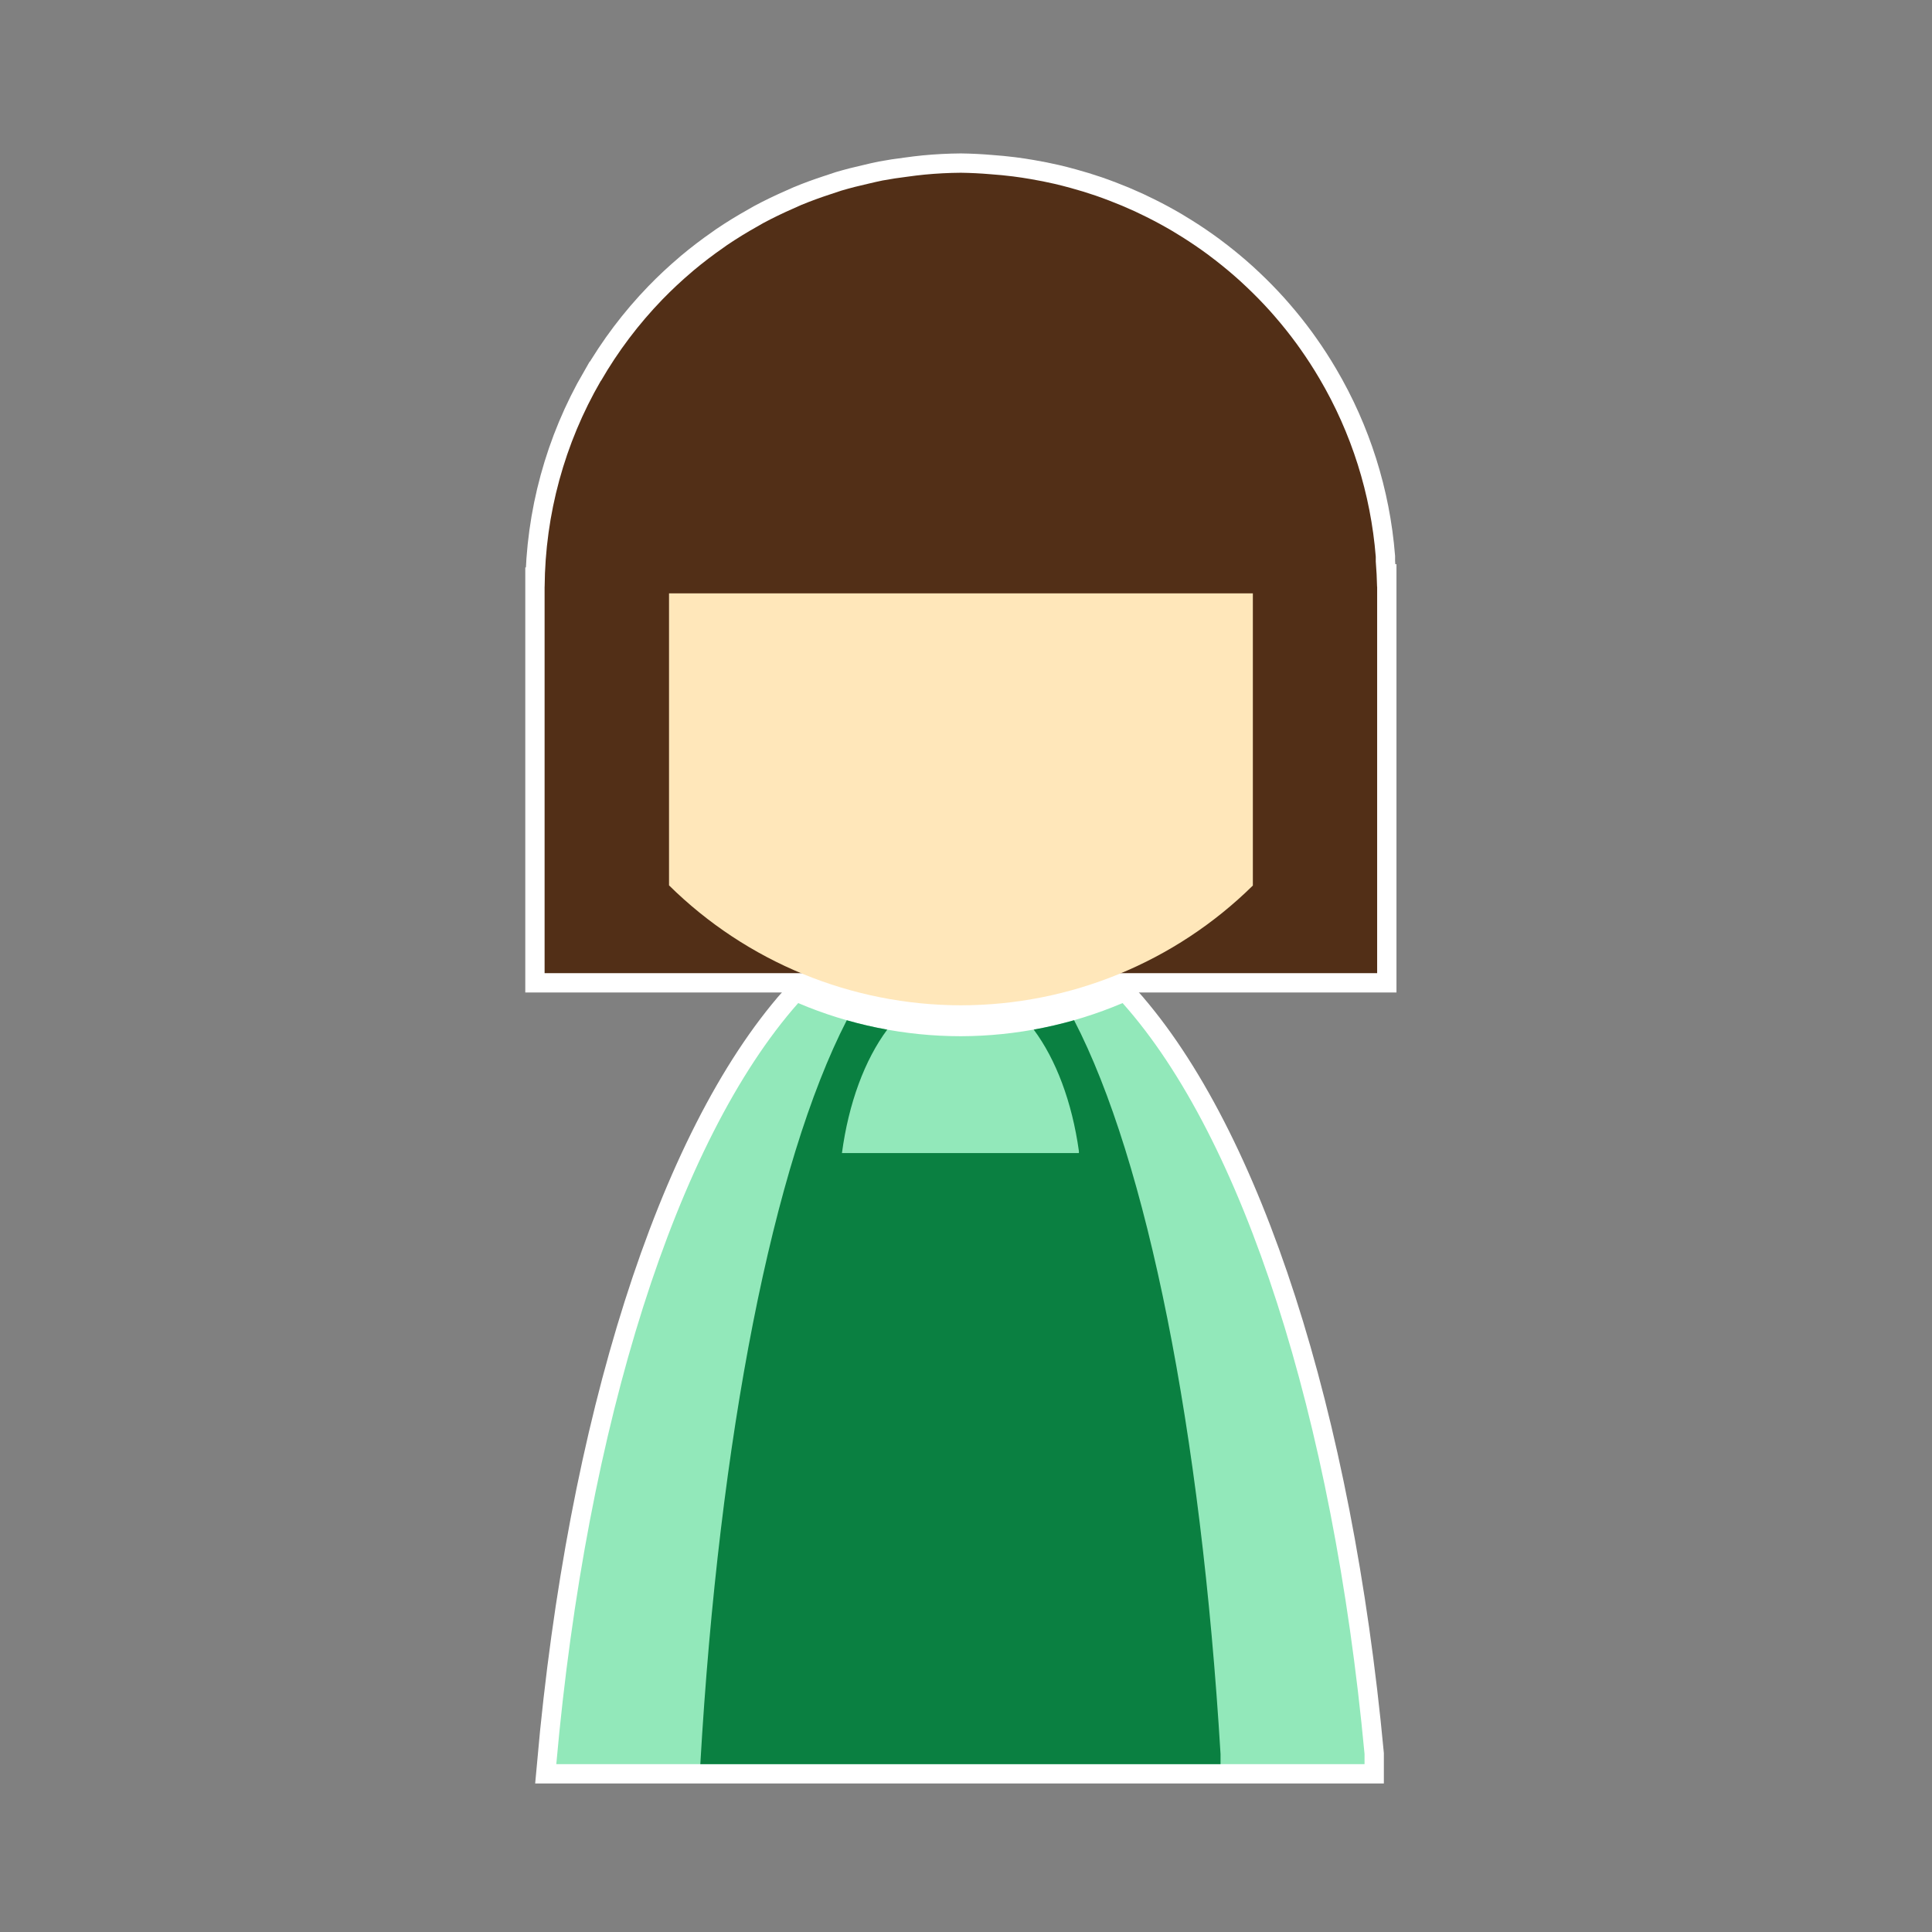
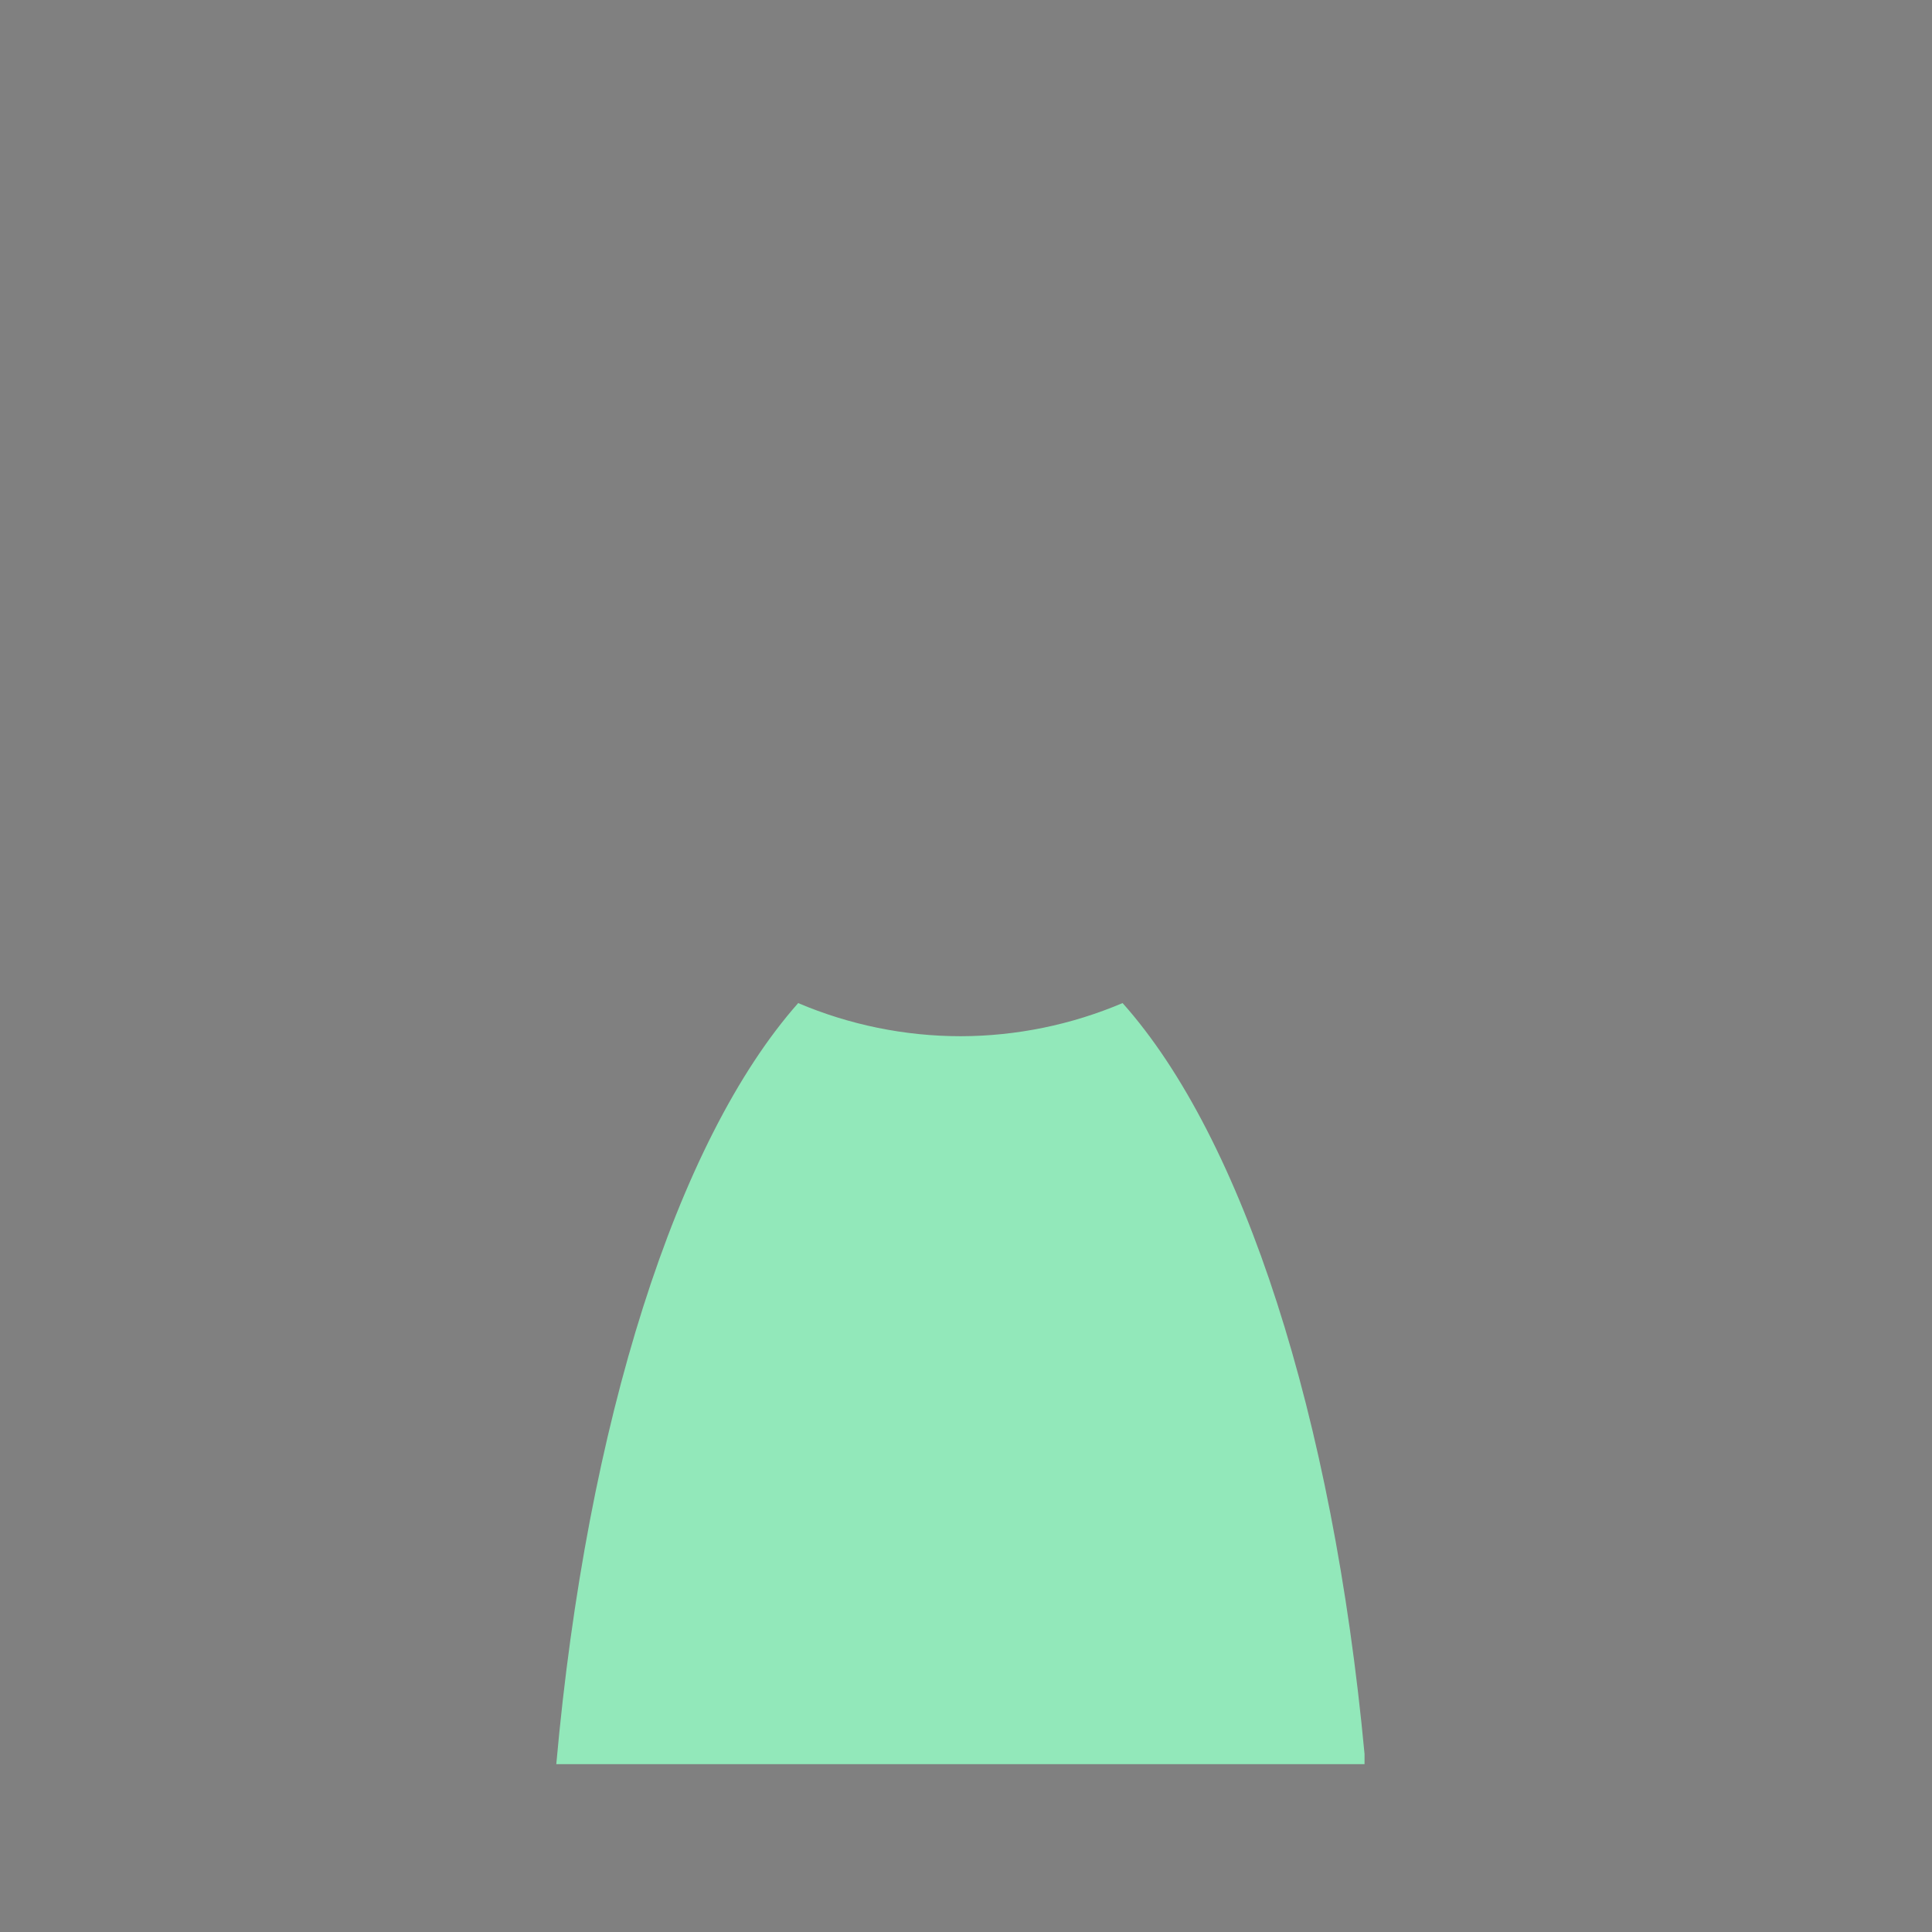
<svg xmlns="http://www.w3.org/2000/svg" xmlns:ns1="http://www.inkscape.org/namespaces/inkscape" version="1.1" viewBox="0 0 500 500" xml:space="preserve">
  <rect x="0" y="0" width="500" height="500" fill="#808080" stroke="none" />
  <style type="text/css">
	.st0{fill:#FFFFFF;stroke:#FFFFFF;stroke-width:10;stroke-miterlimit:10;}
	.st1{fill:#522F17;}
	.st2{fill:#FFE7BA;}
	.st3{fill:#92E8BA;}
	.st4{fill:#0A8041;}
</style>
  <g id="border">
    <g>
-       <path class="st0" d="M356.386,151.859c-0.049-2.186-0.156-4.37-0.338-6.549v-1.213c-1.299-16.274-6.28-32.041-14.566-46.107    c-1.548-2.636-3.208-5.205-4.975-7.699c-0.332-0.473-0.668-0.943-1.008-1.41c-1.752-2.391-3.602-4.709-5.545-6.947    c-0.435-0.504-0.874-1.004-1.318-1.5c-1.923-2.132-3.93-4.186-6.018-6.158c-0.557-0.531-1.121-1.056-1.689-1.574    c-2.04-1.846-4.151-3.614-6.326-5.299c-0.706-0.551-1.419-1.094-2.139-1.627c-2.124-1.561-4.304-3.043-6.537-4.443    c-0.849-0.537-1.705-1.061-2.568-1.574c-2.17-1.278-4.384-2.479-6.639-3.602c-1.011-0.508-2.03-1-3.057-1.477    c-2.171-0.996-4.374-1.92-6.605-2.77c-1.178-0.454-2.364-0.887-3.557-1.299c-2.125-0.724-4.272-1.381-6.438-1.971    c-1.367-0.378-2.741-0.729-4.121-1.053c-2.045-0.471-4.103-0.882-6.172-1.232c-1.529-0.265-3.063-0.497-4.602-0.695    c-1.938-0.242-3.883-0.432-5.832-0.568c-2.549-0.219-5.106-0.346-7.664-0.383c-3.129,0.025-6.255,0.186-9.369,0.482    c-1.496,0.15-2.99,0.331-4.479,0.543c-2.145,0.261-4.281,0.587-6.406,0.977c-1.235,0.255-2.466,0.532-3.691,0.83    c-2.341,0.519-4.664,1.115-6.965,1.789c-0.986,0.312-1.968,0.638-2.945,0.979c-2.491,0.812-4.952,1.714-7.377,2.705    c-0.752,0.326-1.5,0.661-2.244,1.004c-2.601,1.136-5.155,2.375-7.658,3.713c-0.519,0.292-1.035,0.588-1.549,0.889    c-2.679,1.494-5.292,3.101-7.834,4.818c-0.297,0.21-0.592,0.422-0.887,0.635c-2.7,1.869-5.312,3.861-7.83,5.969    c-0.136,0.119-0.272,0.239-0.408,0.359c-2.64,2.238-5.17,4.601-7.582,7.082c-0.012,0.014-0.025,0.027-0.037,0.041    c-6.134,6.338-11.467,13.405-15.879,21.043h-0.041c-9.401,16.201-14.405,34.57-14.54,53.294h-0.011v100h66.377    c12.983,5.417,27.02,8.296,41.355,8.314c14.362-0.006,28.429-2.886,41.436-8.314h66.296v-100H356.386z" />
-       <path class="st0" d="M248.673,268.173c-14.467-0.002-28.786-2.918-42.102-8.574c-31.47,35.565-54.704,108.667-62.602,196.967    h209.174v-2.637c-8.181-87.318-31.382-159.318-62.621-194.336C277.285,265.217,263.056,268.135,248.673,268.173z" />
-     </g>
+       </g>
  </g>
  <g id="object">
    <g transform="translate(0,-552.362)" ns1:groupmode="layer" ns1:label="繝ｬ繧､繝､繝ｼ 1">
-       <path class="st1" d="M356.386,704.221c-0.049-2.186-0.156-4.37-0.338-6.549v-1.213c-1.299-16.274-6.28-32.041-14.566-46.107    c-1.548-2.636-3.208-5.205-4.975-7.699c-0.332-0.473-0.668-0.943-1.008-1.41c-1.752-2.391-3.602-4.709-5.545-6.947    c-0.435-0.504-0.874-1.004-1.318-1.5c-1.923-2.132-3.93-4.186-6.018-6.158c-0.557-0.531-1.121-1.056-1.689-1.574    c-2.04-1.846-4.151-3.614-6.326-5.299c-0.706-0.551-1.419-1.094-2.139-1.627c-2.124-1.561-4.304-3.043-6.537-4.443    c-0.849-0.537-1.705-1.061-2.568-1.574c-2.17-1.278-4.384-2.479-6.639-3.602c-1.011-0.508-2.03-1-3.057-1.477    c-2.171-0.996-4.374-1.92-6.605-2.77c-1.178-0.454-2.364-0.887-3.557-1.299c-2.125-0.724-4.272-1.381-6.438-1.971    c-1.367-0.378-2.741-0.729-4.121-1.053c-2.045-0.471-4.103-0.882-6.172-1.232c-1.529-0.265-3.063-0.497-4.602-0.695    c-1.938-0.242-3.883-0.432-5.832-0.568c-2.549-0.219-5.106-0.346-7.664-0.383c-3.129,0.025-6.255,0.186-9.369,0.482    c-1.496,0.15-2.99,0.331-4.479,0.543c-2.145,0.261-4.281,0.587-6.406,0.977c-1.235,0.255-2.466,0.532-3.691,0.83    c-2.341,0.519-4.664,1.115-6.965,1.789c-0.986,0.312-1.968,0.638-2.945,0.979c-2.491,0.812-4.952,1.714-7.377,2.705    c-0.752,0.326-1.5,0.661-2.244,1.004c-2.601,1.136-5.155,2.375-7.658,3.713c-0.519,0.292-1.035,0.588-1.549,0.889    c-2.679,1.494-5.292,3.101-7.834,4.818c-0.297,0.21-0.592,0.422-0.887,0.635c-2.7,1.869-5.312,3.861-7.83,5.969    c-0.136,0.119-0.272,0.239-0.408,0.359c-2.64,2.238-5.17,4.601-7.582,7.082c-0.012,0.014-0.025,0.027-0.037,0.041    c-6.134,6.338-11.467,13.405-15.879,21.043h-0.041c-9.401,16.201-14.405,34.57-14.54,53.294h-0.011v100h104.688h5.548h105.229    v-100H356.386z" />
-       <path class="st2" d="M173.144,705.927v75.568c20.128,19.857,47.255,31.005,75.529,31.039    c28.281-0.013,55.422-11.145,75.566-30.994v-75.613H173.144z M324.257,781.521 M173.13,781.482" />
      <path ns1:connector-curvature="0" class="st3" d="M290.523,811.955c-13.237,5.625-27.467,8.542-41.85,8.58    c-14.467-0.002-28.786-2.918-42.102-8.574c-31.47,35.565-54.704,108.667-62.602,196.967h209.174v-2.637    C344.963,918.973,321.762,846.973,290.523,811.955z" />
-       <path class="st4" d="M277.972,816.393c-3.441,0.983-6.928,1.793-10.448,2.428c5.746,7.695,9.924,18.736,11.694,31.44v0.52h-61.323    c1.716-12.899,5.909-24.136,11.718-31.951c-3.526-0.634-7.02-1.444-10.468-2.427c-19.038,36.984-33.023,107.737-37.904,192.525    h134.632v-2.637C310.819,922.495,296.86,852.828,277.972,816.393z" />
    </g>
  </g>
</svg>